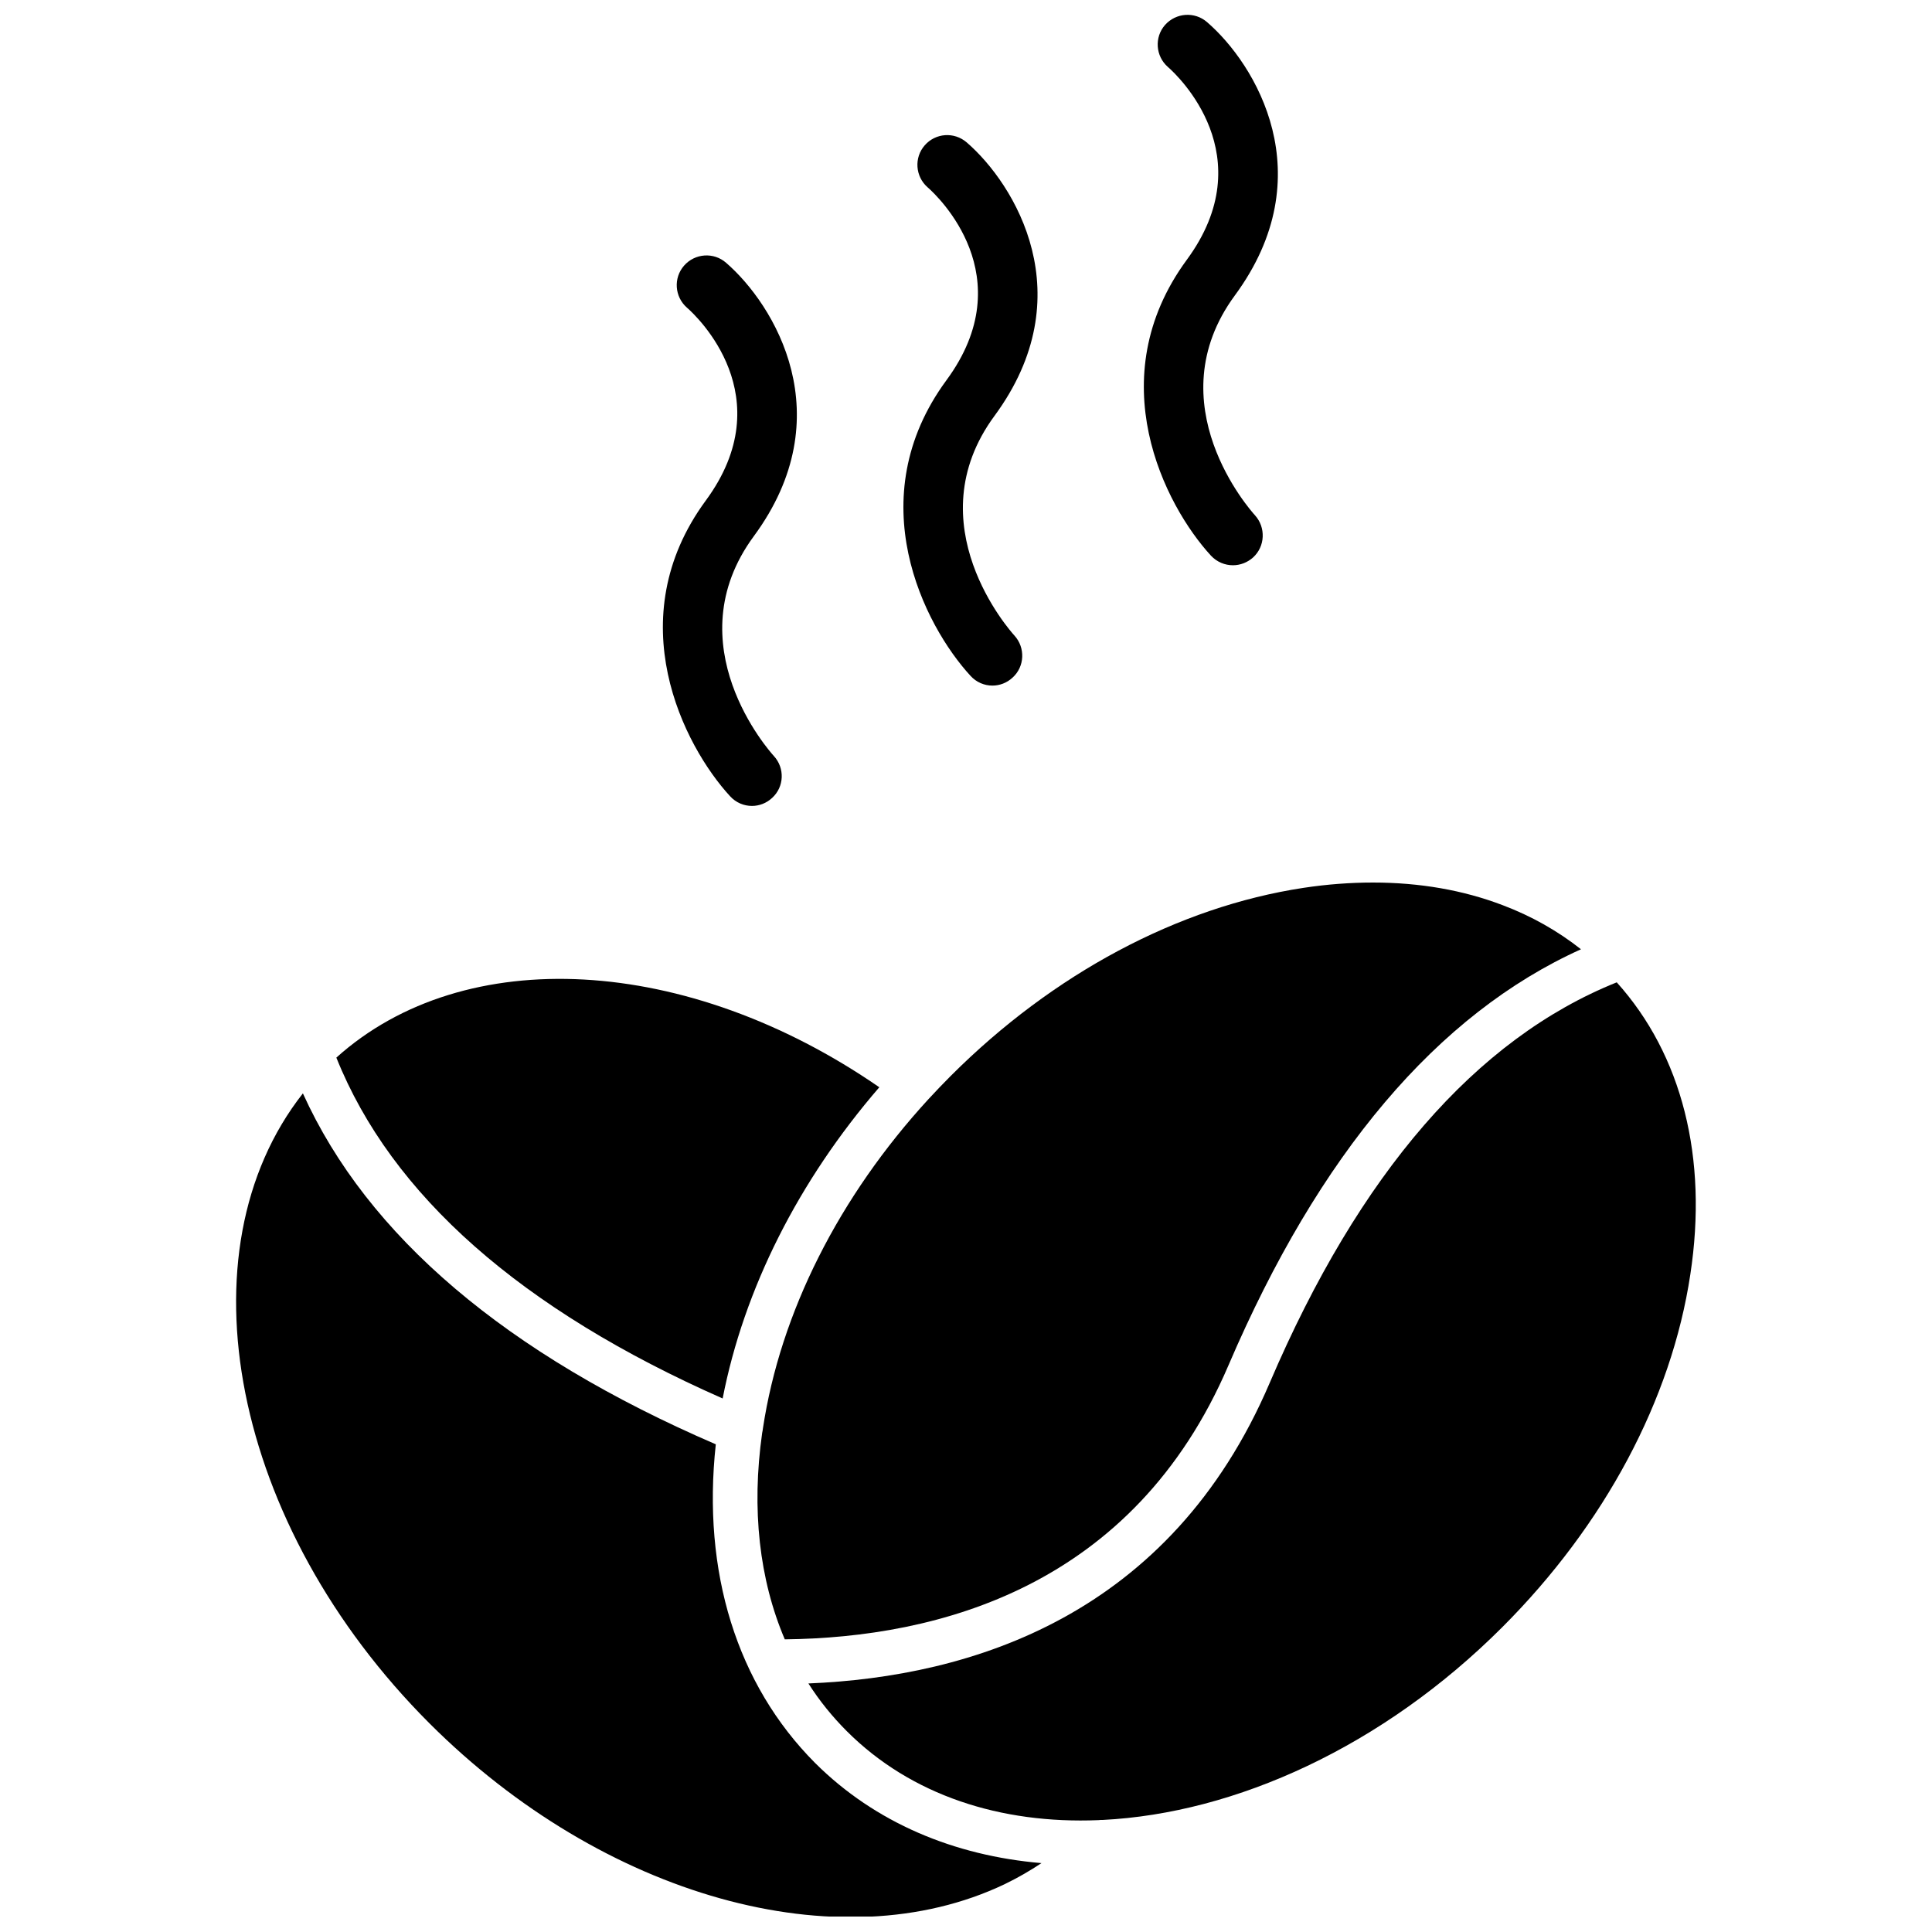
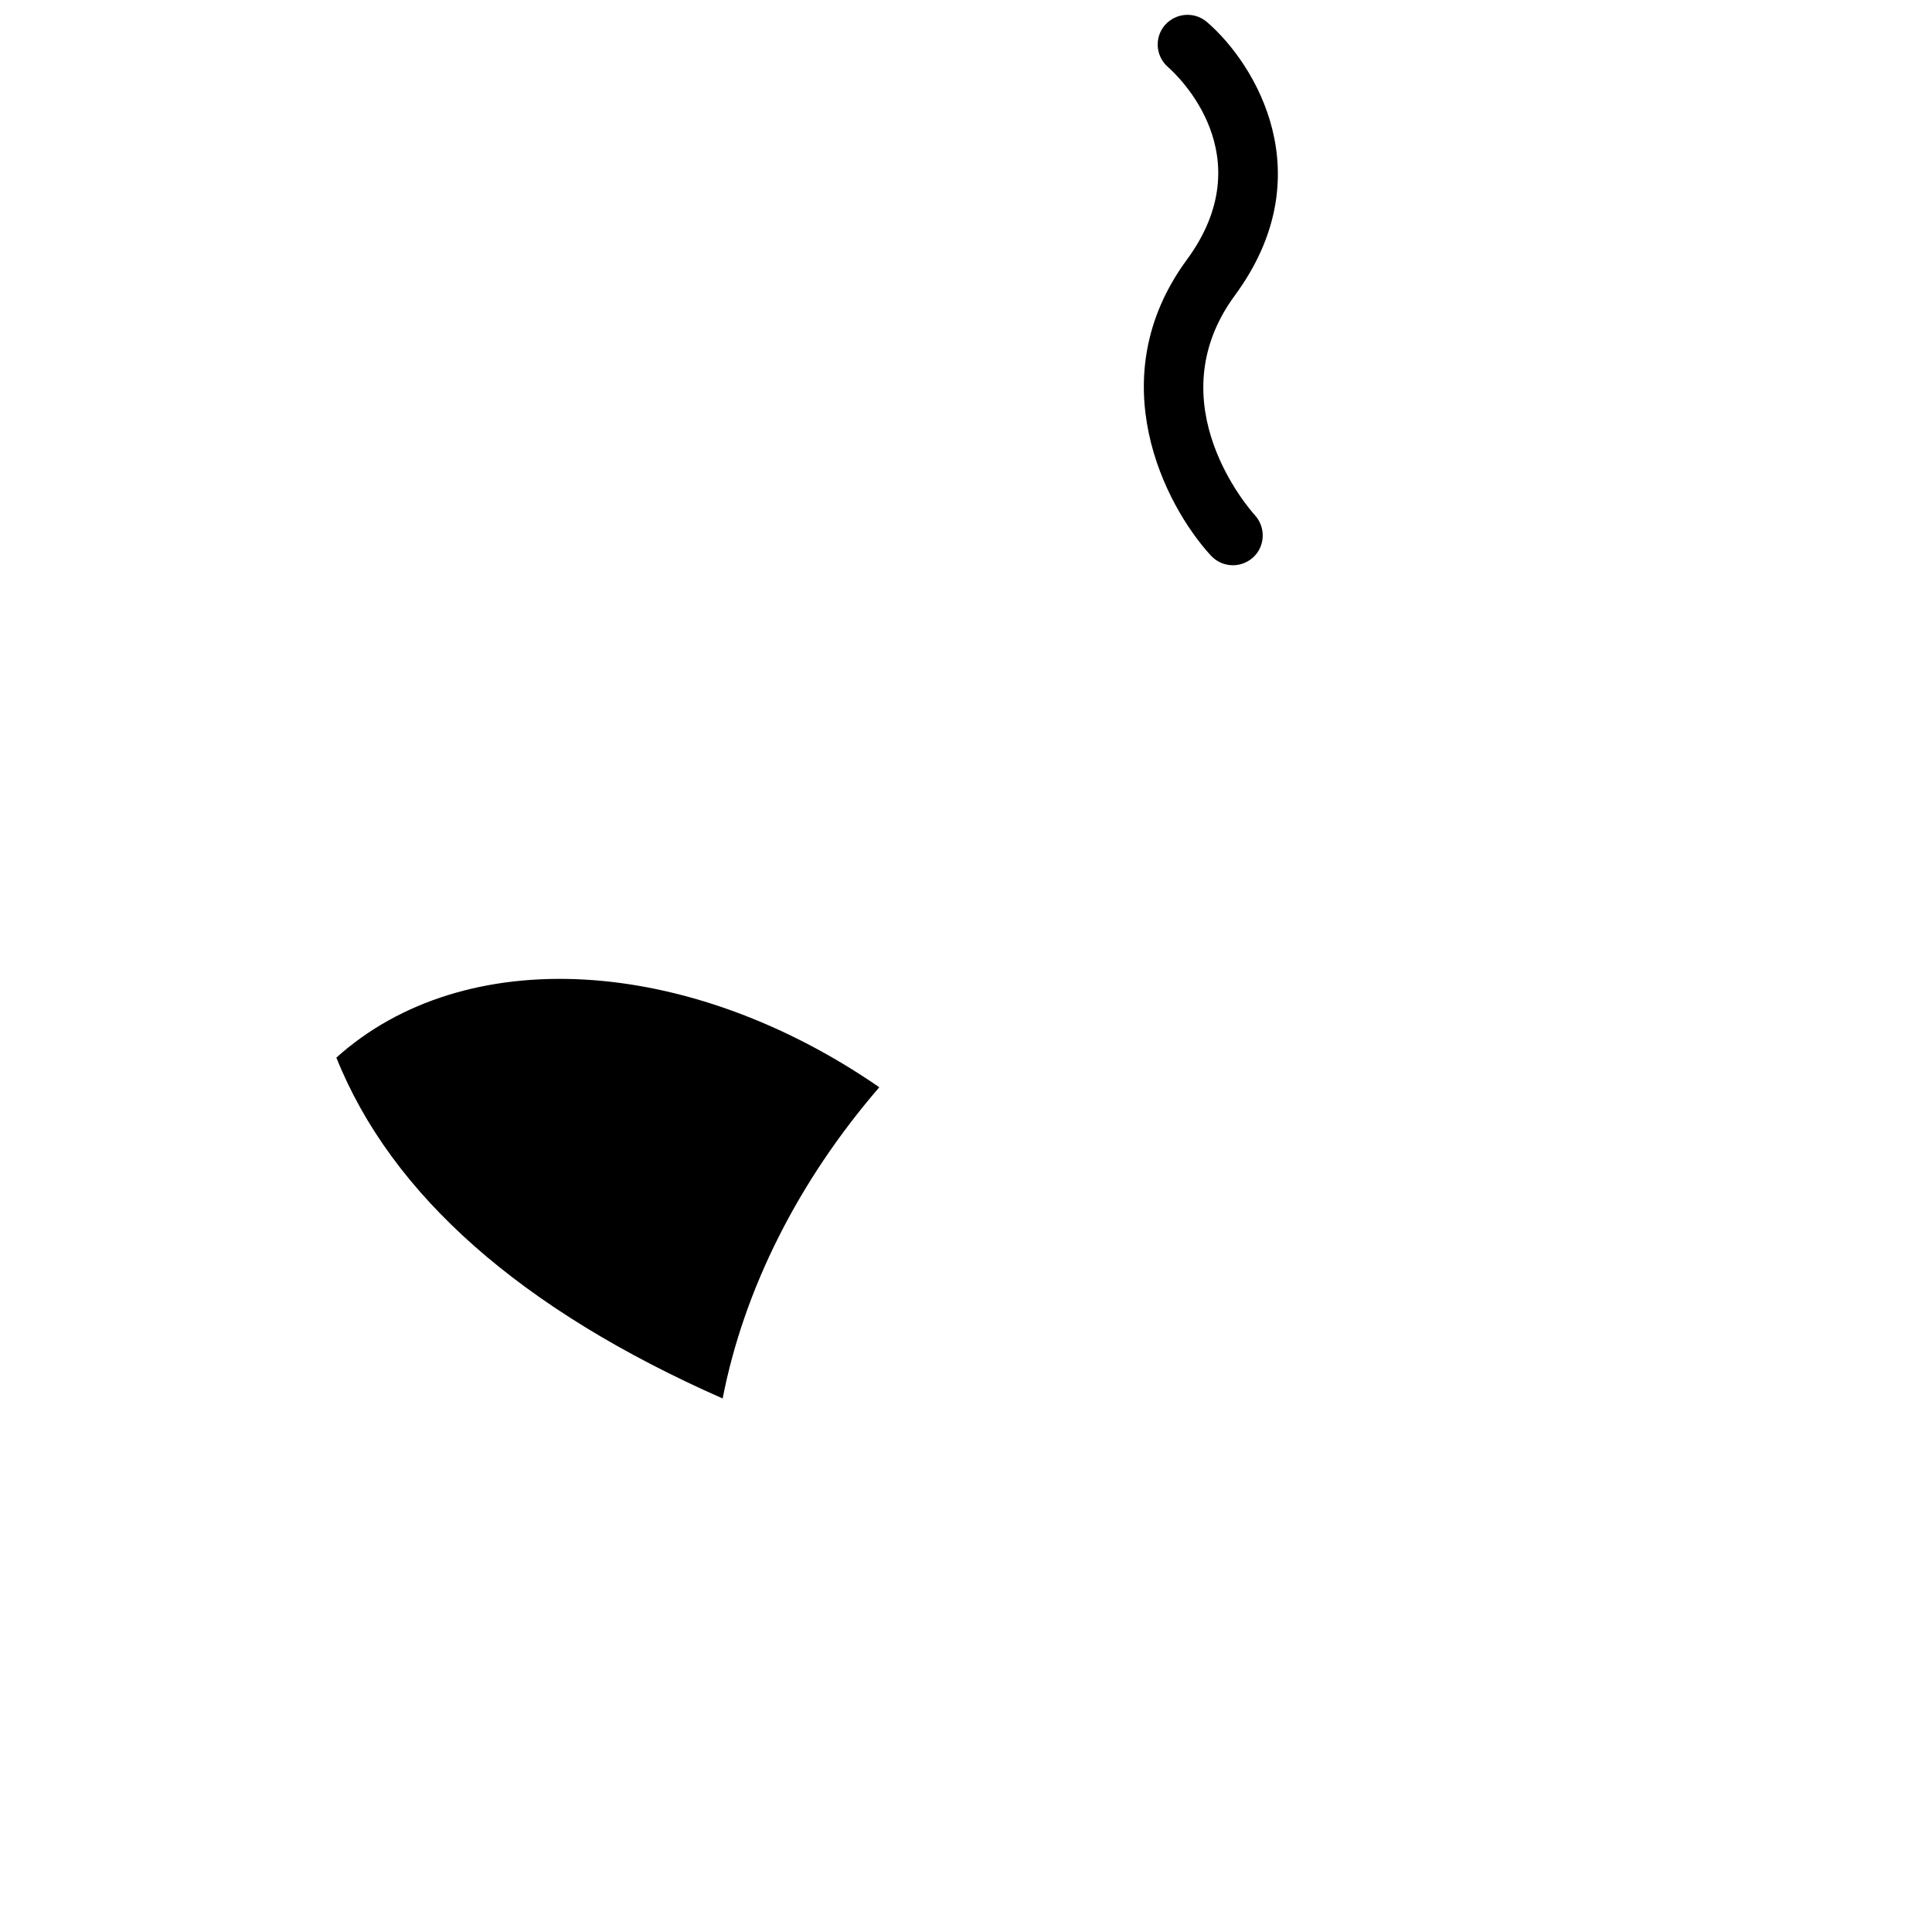
<svg xmlns="http://www.w3.org/2000/svg" width="800px" height="800px" version="1.1" viewBox="144 144 512 512">
  <defs>
    <clipPath id="b">
-       <path d="m206 433h214v218.9h-214z" />
-     </clipPath>
+       </clipPath>
    <clipPath id="a">
      <path d="m447 148.09h36v145.91h-36z" />
    </clipPath>
  </defs>
-   <path d="m572.45 404.33c-37.281 14.965-68.215 50.633-91.945 106.1-26.398 61.816-79.148 77.938-122.27 79.703 2.922 4.586 6.348 8.816 10.176 12.645 17.027 17.027 40.809 24.637 66.703 23.578 0.352-0.051 0.656-0.051 1.008-0.051h0.102c35.164-1.762 74.211-19.398 105.9-51.086 27.105-27.105 44.84-60.305 49.828-93.457 4.734-30.934-2.219-58.238-19.5-77.434z" />
-   <path d="m390.12 435.21c-23.781 25.895-39.297 56.629-43.934 87.309-0.051 0.402-0.102 0.805-0.203 1.211-2.871 20.254-0.754 38.895 5.996 54.715 40.559-0.453 92.398-13.805 117.59-72.648 23.98-55.973 55.367-93.055 93.406-110.23-6.195-4.887-13.148-8.816-20.758-11.688-10.43-3.981-21.965-5.996-34.359-5.996-5.945 0-12.141 0.453-18.438 1.41-33.152 5.039-66.352 22.723-93.457 49.828-1.965 1.961-3.93 4.027-5.844 6.094z" />
  <path d="m335.51 514.61c5.644-29.02 20.102-57.688 41.516-82.473-50.883-35.117-109.93-38.391-143.89-7.859 14.605 36.477 49.016 66.805 102.37 90.332z" />
  <g clip-path="url(#b)">
    <path d="m333.7 526.76c-55.52-23.934-92.297-55.168-109.43-93.004-32.898 41.867-18.941 114.46 33.555 166.96 46.047 45.996 108.62 63.48 152.4 42.621 0.102-0.051 0.203-0.102 0.301-0.152 3.324-1.613 6.449-3.426 9.473-5.441-23.125-1.965-44.082-10.68-60.004-26.551-20.707-20.805-29.977-50.578-26.301-84.434z" />
  </g>
-   <path d="m401.21 323.12c1.562 1.715 3.68 2.57 5.793 2.57 1.914 0 3.828-0.707 5.34-2.117 3.223-2.922 3.426-7.91 0.504-11.133-1.109-1.211-26.398-29.574-5.289-58.242 23.477-31.891 5.441-61.363-7.356-72.449-3.324-2.871-8.262-2.519-11.133 0.754s-2.519 8.262 0.754 11.133c2.672 2.316 25.242 23.629 4.988 51.137-23.125 31.441-5.894 64.996 6.398 78.348z" />
  <g clip-path="url(#a)">
    <path d="m464.94 291.28c1.562 1.664 3.68 2.519 5.793 2.519 1.914 0 3.828-0.707 5.34-2.066 3.223-2.922 3.426-7.961 0.504-11.184-1.109-1.211-26.398-29.574-5.34-58.242 23.477-31.891 5.492-61.363-7.356-72.449-3.324-2.871-8.262-2.469-11.133 0.754-2.871 3.273-2.519 8.262 0.754 11.133 2.672 2.316 25.242 23.629 4.988 51.137-23.074 31.441-5.844 65.047 6.449 78.398z" />
  </g>
-   <path d="m337.48 355.01c1.562 1.715 3.68 2.57 5.793 2.57 1.914 0 3.828-0.707 5.34-2.117 3.223-2.922 3.426-7.91 0.453-11.133-1.109-1.211-26.398-29.574-5.289-58.242 23.477-31.891 5.441-61.363-7.356-72.449-3.273-2.871-8.262-2.519-11.133 0.754s-2.519 8.262 0.754 11.133c2.672 2.316 25.242 23.629 4.988 51.137-23.074 31.395-5.844 64.996 6.449 78.348z" />
</svg>